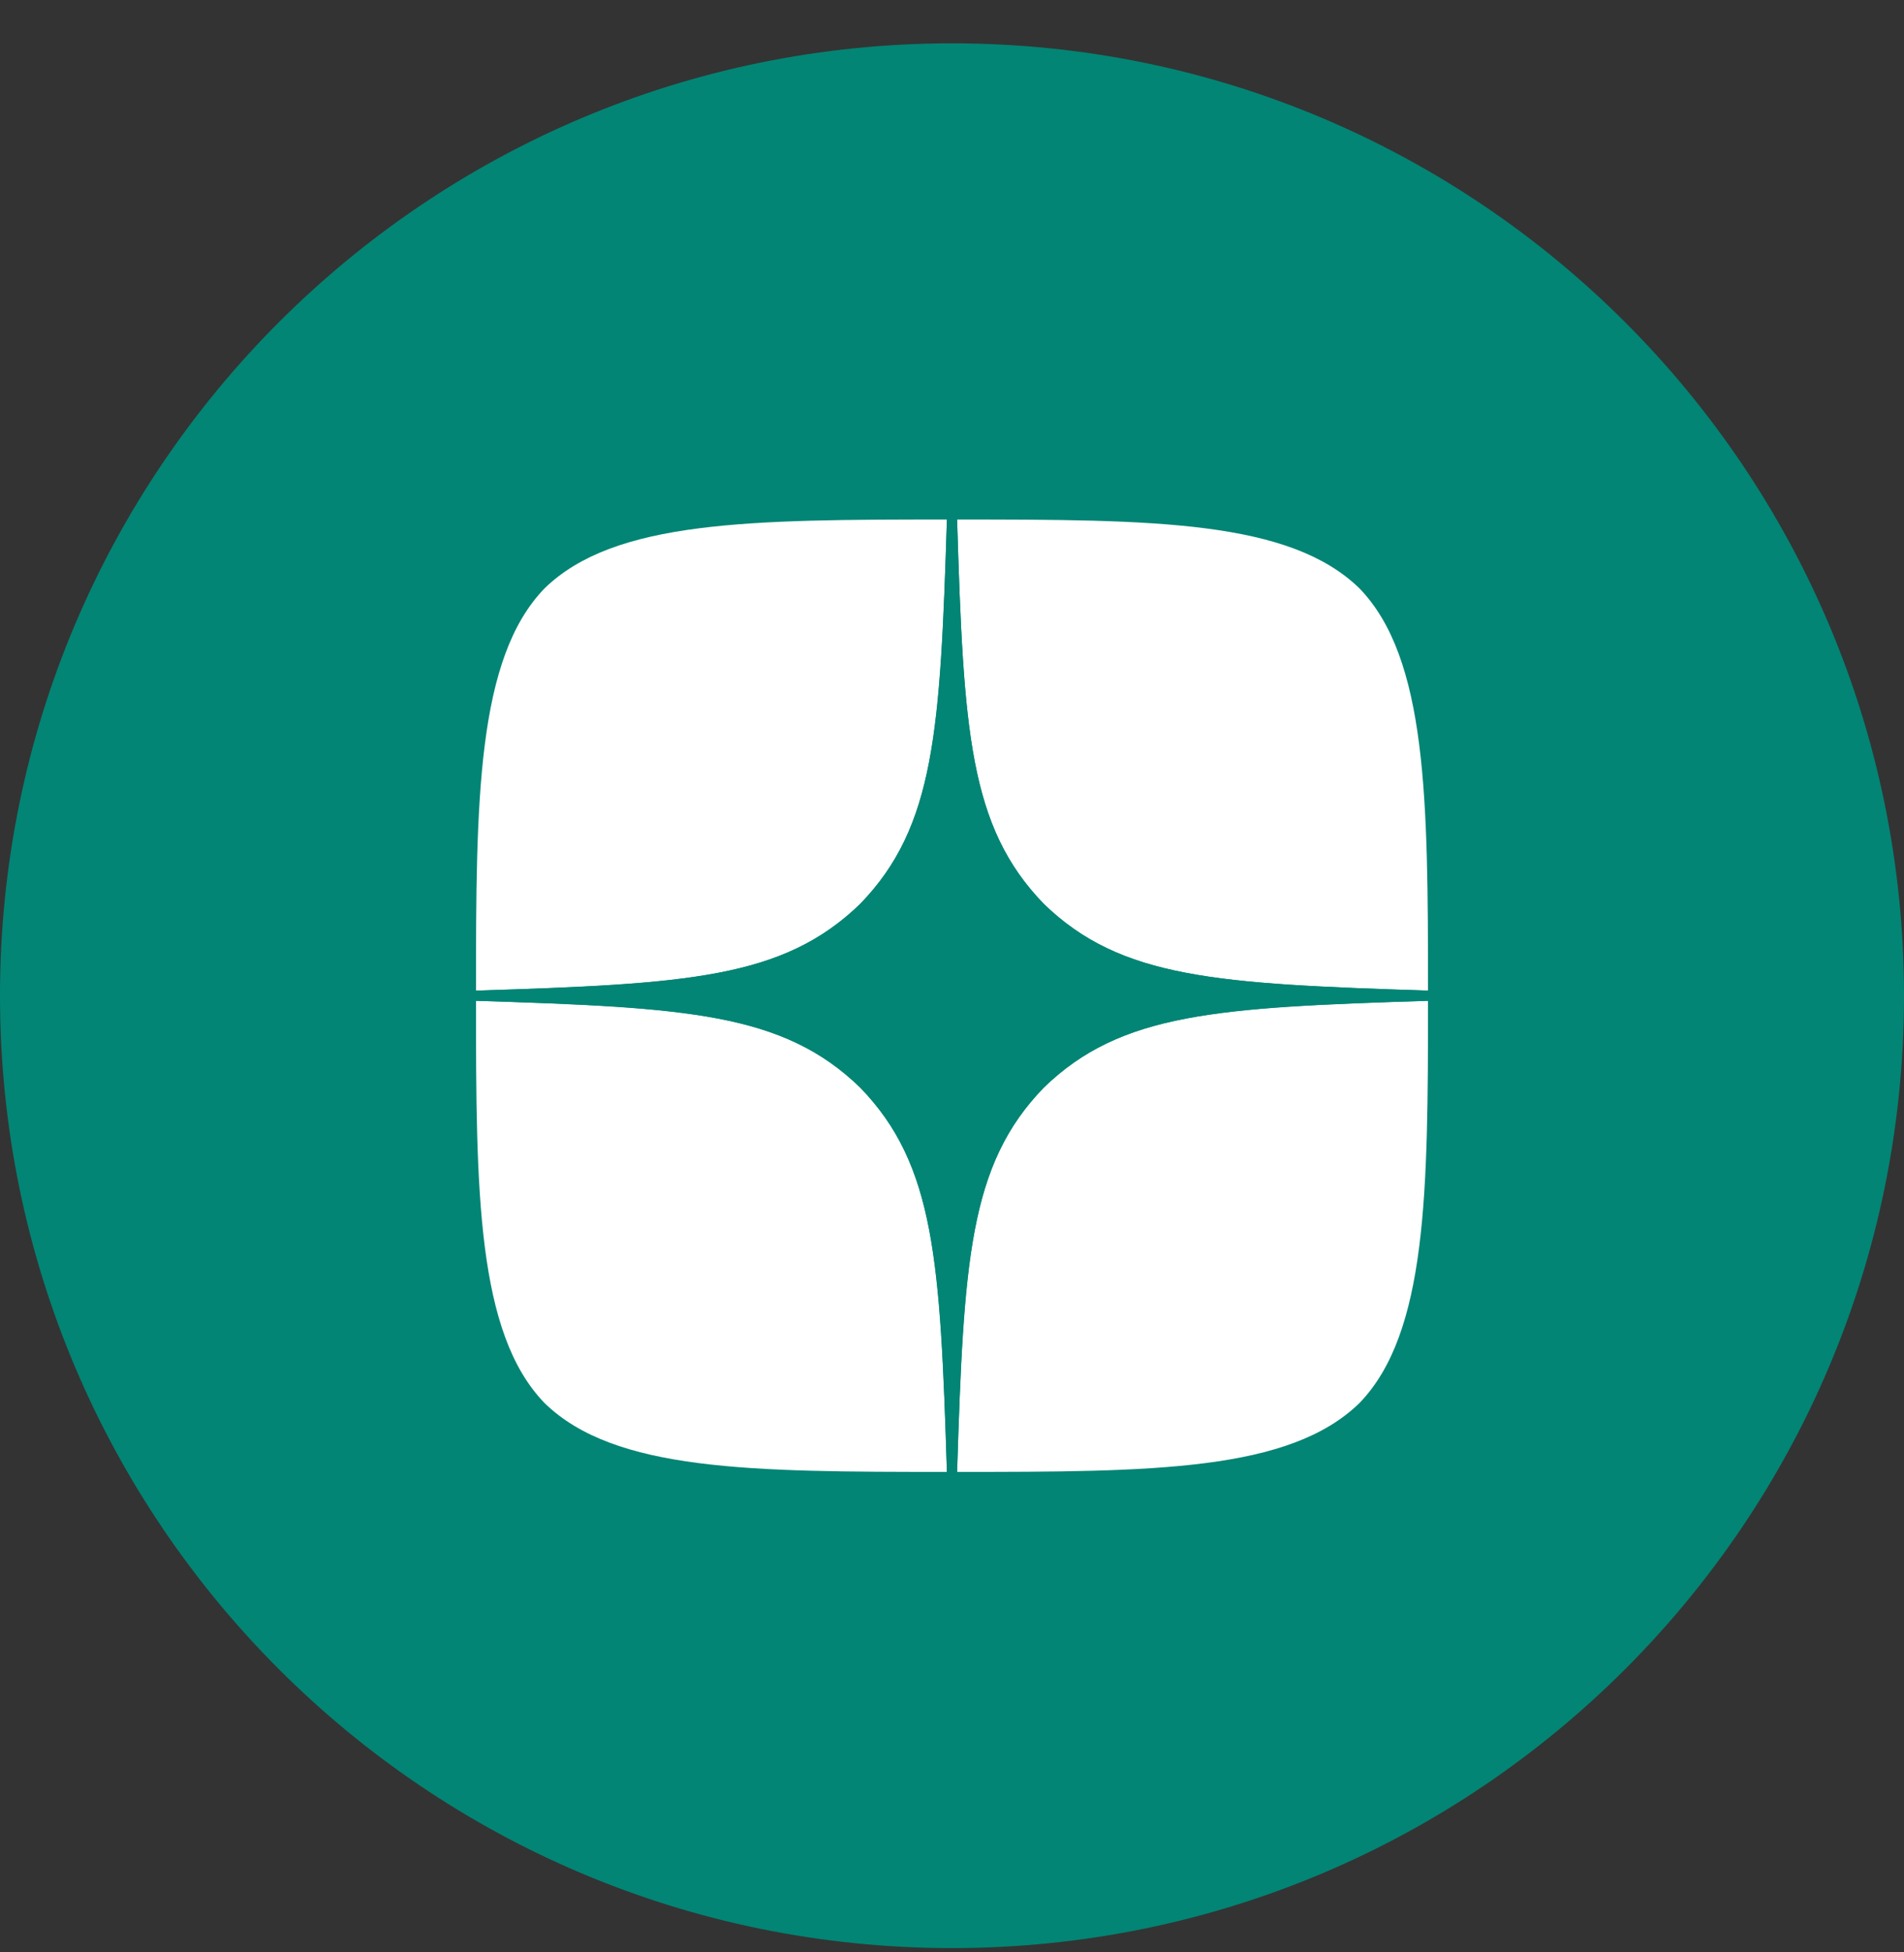
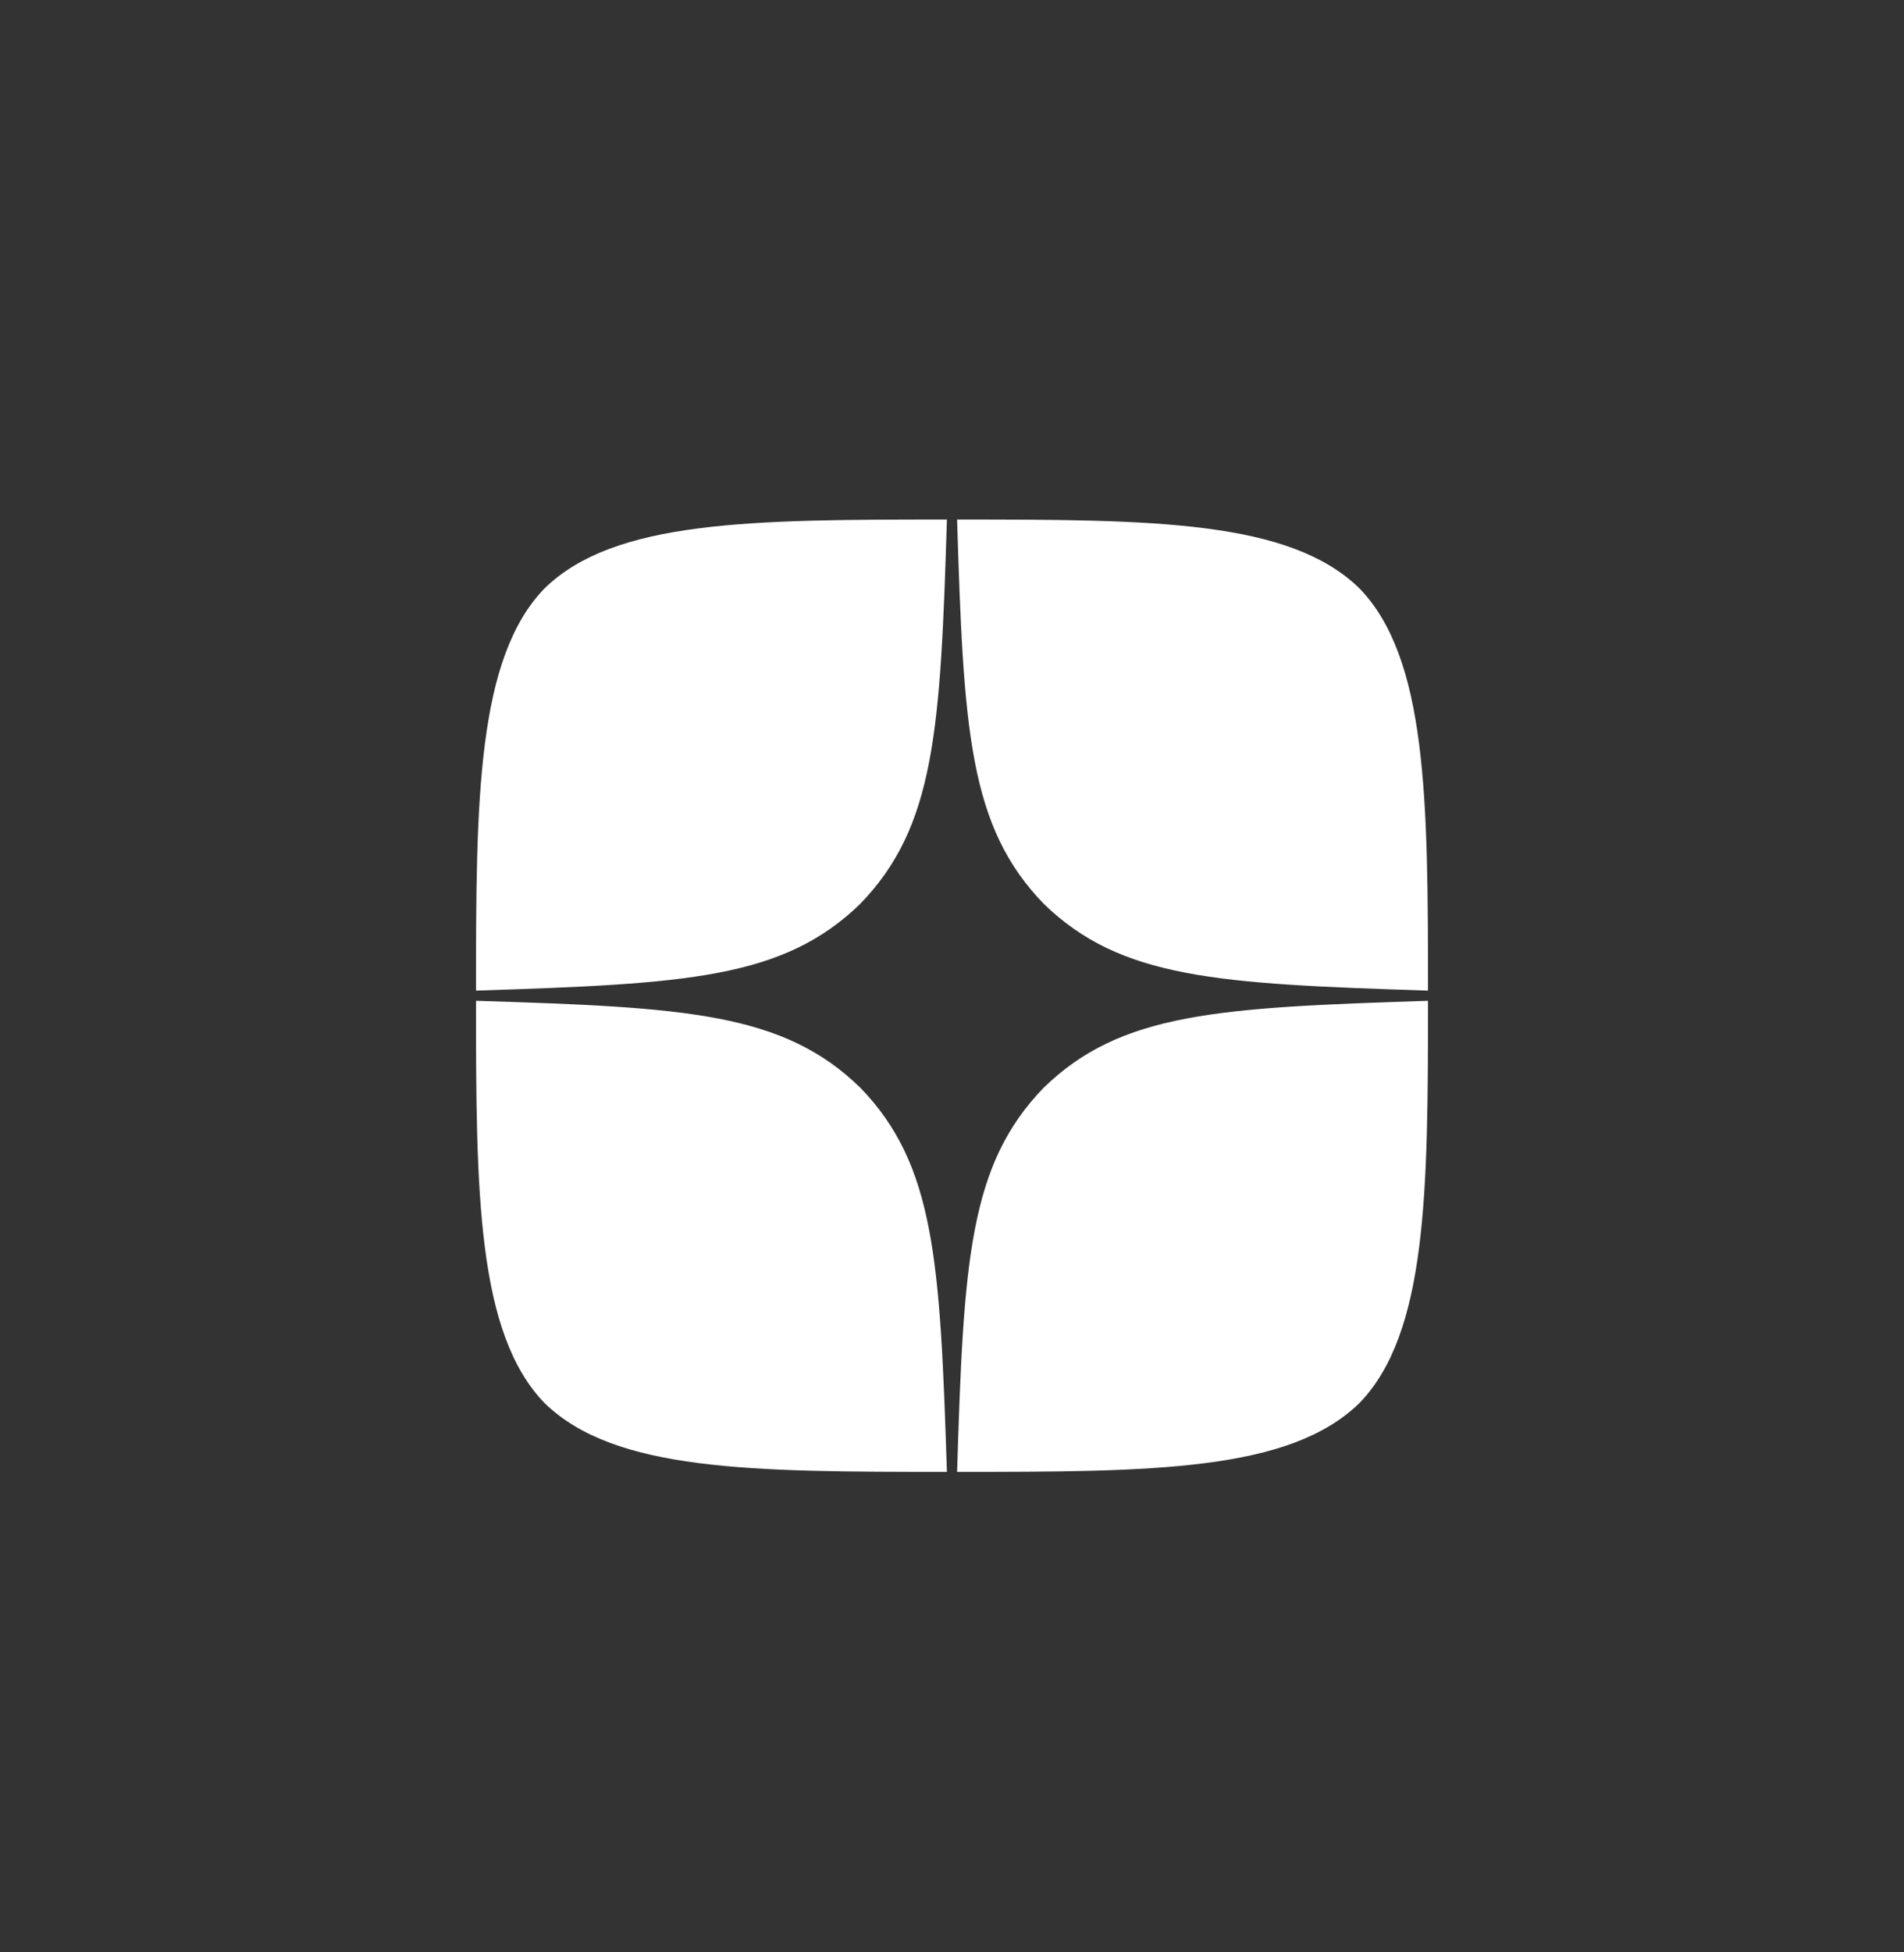
<svg xmlns="http://www.w3.org/2000/svg" width="40" height="41" viewBox="0 0 40 41" fill="none">
  <rect x="0" y="0" width="40" height="41" fill="#333333" stroke="none" />
-   <path d="M0 20.91C0 9.864 8.954 0.91 20 0.91C31.046 0.91 40 9.864 40 20.91C40 31.956 31.046 40.91 20 40.91C8.954 40.91 0 31.956 0 20.91Z" fill="#028575" />
  <path d="M21.929 22.839C20.357 24.46 20.243 26.482 20.107 30.91C24.236 30.91 27.086 30.896 28.557 29.467C29.986 27.996 30 25.01 30 21.017C25.571 21.16 23.55 21.267 21.929 22.839ZM10 21.017C10 25.01 10.014 27.996 11.443 29.467C12.914 30.896 15.764 30.91 19.893 30.91C19.75 26.482 19.643 24.46 18.071 22.839C16.45 21.267 14.429 21.153 10 21.017ZM19.893 10.91C15.771 10.91 12.914 10.924 11.443 12.353C10.014 13.824 10 16.81 10 20.803C14.429 20.66 16.45 20.553 18.071 18.982C19.643 17.36 19.757 15.339 19.893 10.91ZM21.929 18.982C20.357 17.36 20.243 15.339 20.107 10.91C24.236 10.91 27.086 10.924 28.557 12.353C29.986 13.824 30 16.81 30 20.803C25.571 20.66 23.55 20.553 21.929 18.982Z" fill="white" />
-   <path d="M30 21.017V20.803C25.571 20.66 23.55 20.553 21.929 18.982C20.357 17.36 20.243 15.339 20.107 10.91H19.893C19.75 15.339 19.643 17.36 18.071 18.982C16.45 20.553 14.429 20.667 10 20.803V21.017C14.429 21.16 16.45 21.267 18.071 22.839C19.643 24.46 19.757 26.482 19.893 30.91H20.107C20.25 26.482 20.357 24.46 21.929 22.839C23.55 21.267 25.571 21.153 30 21.017Z" fill="#028575" />
</svg>